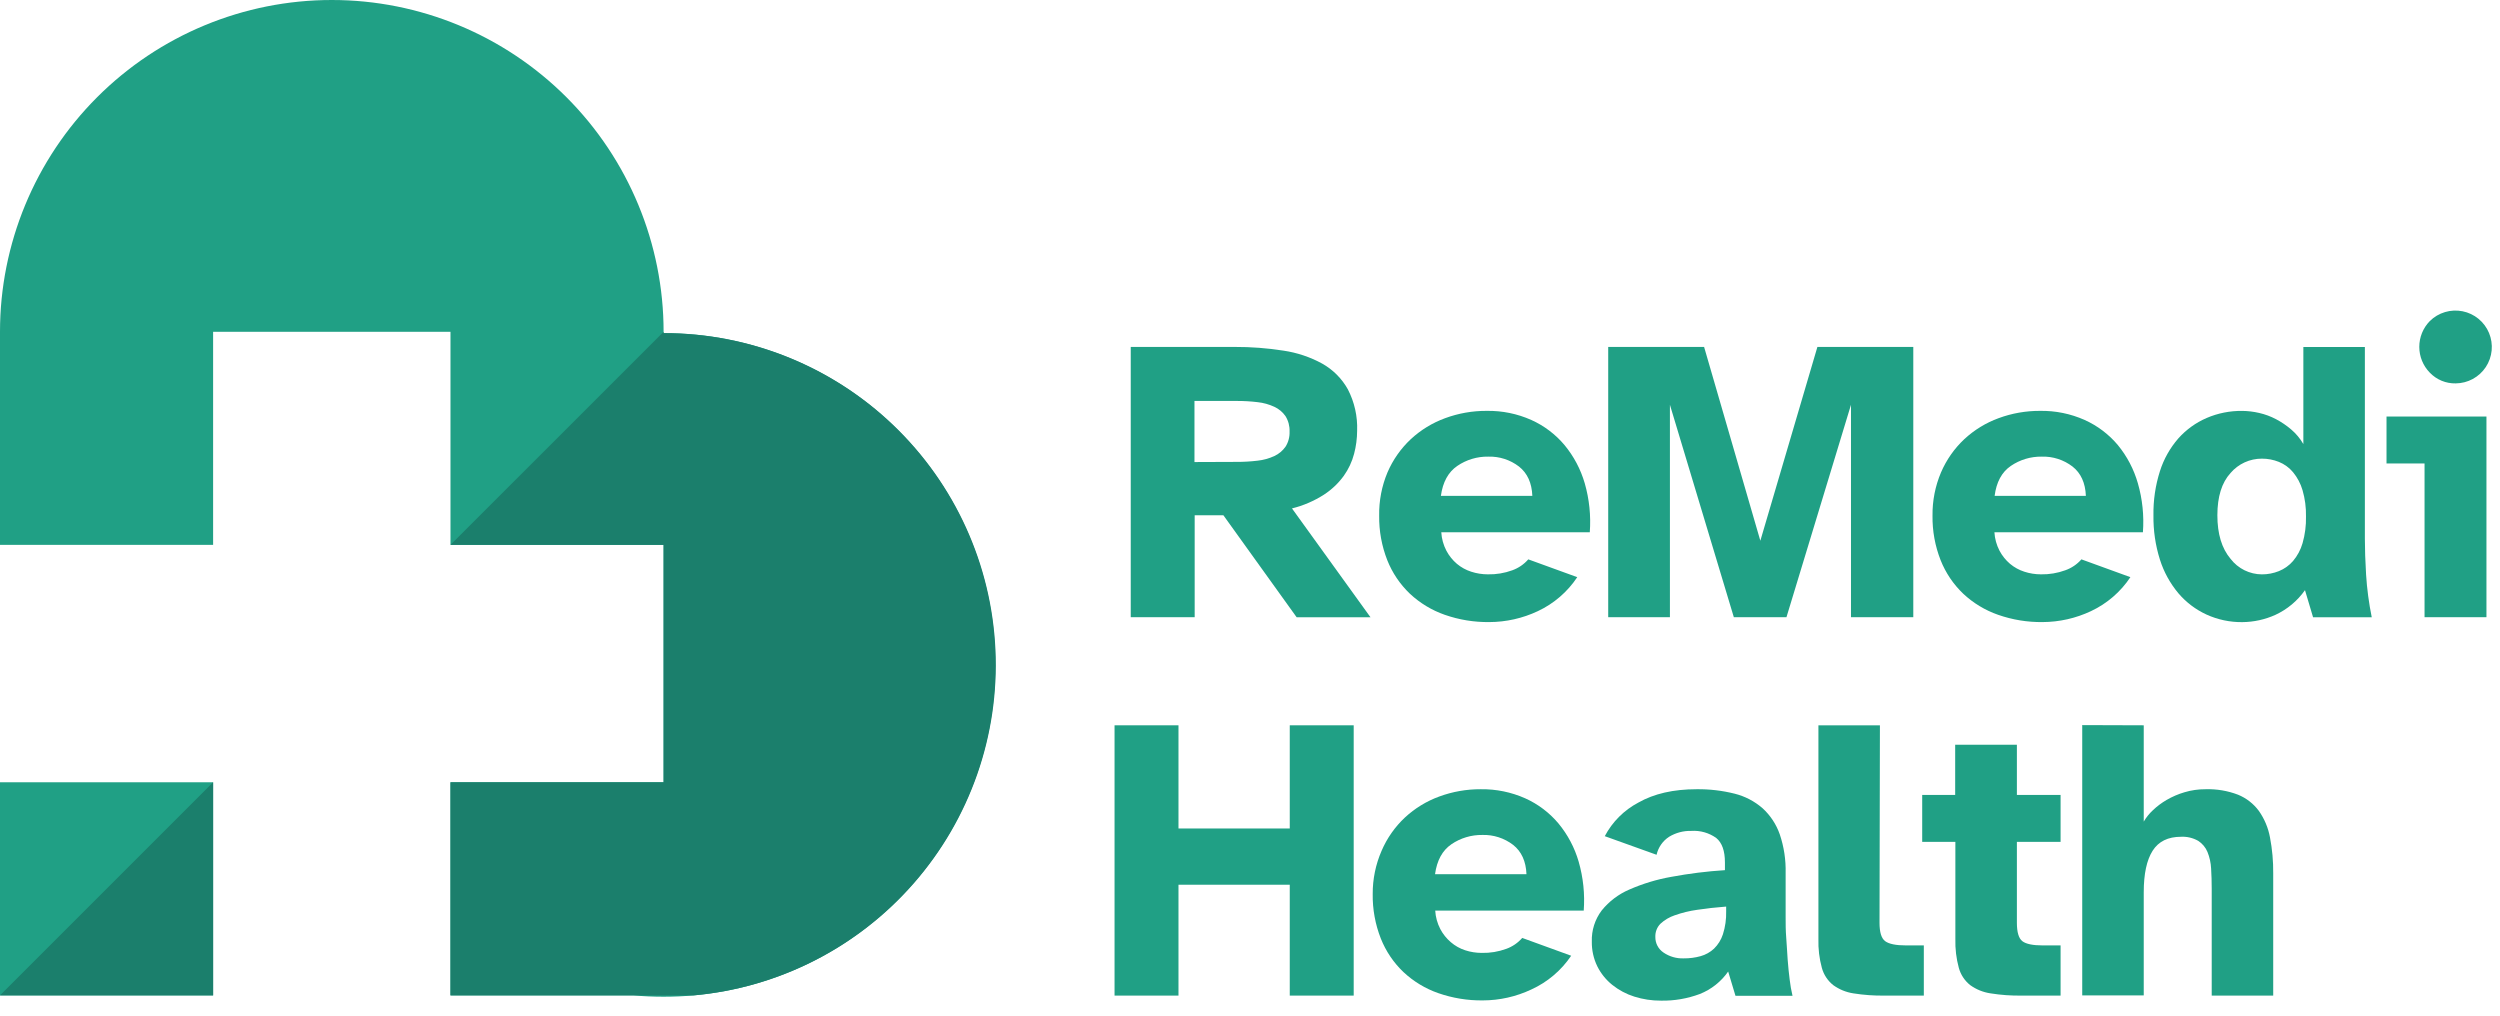
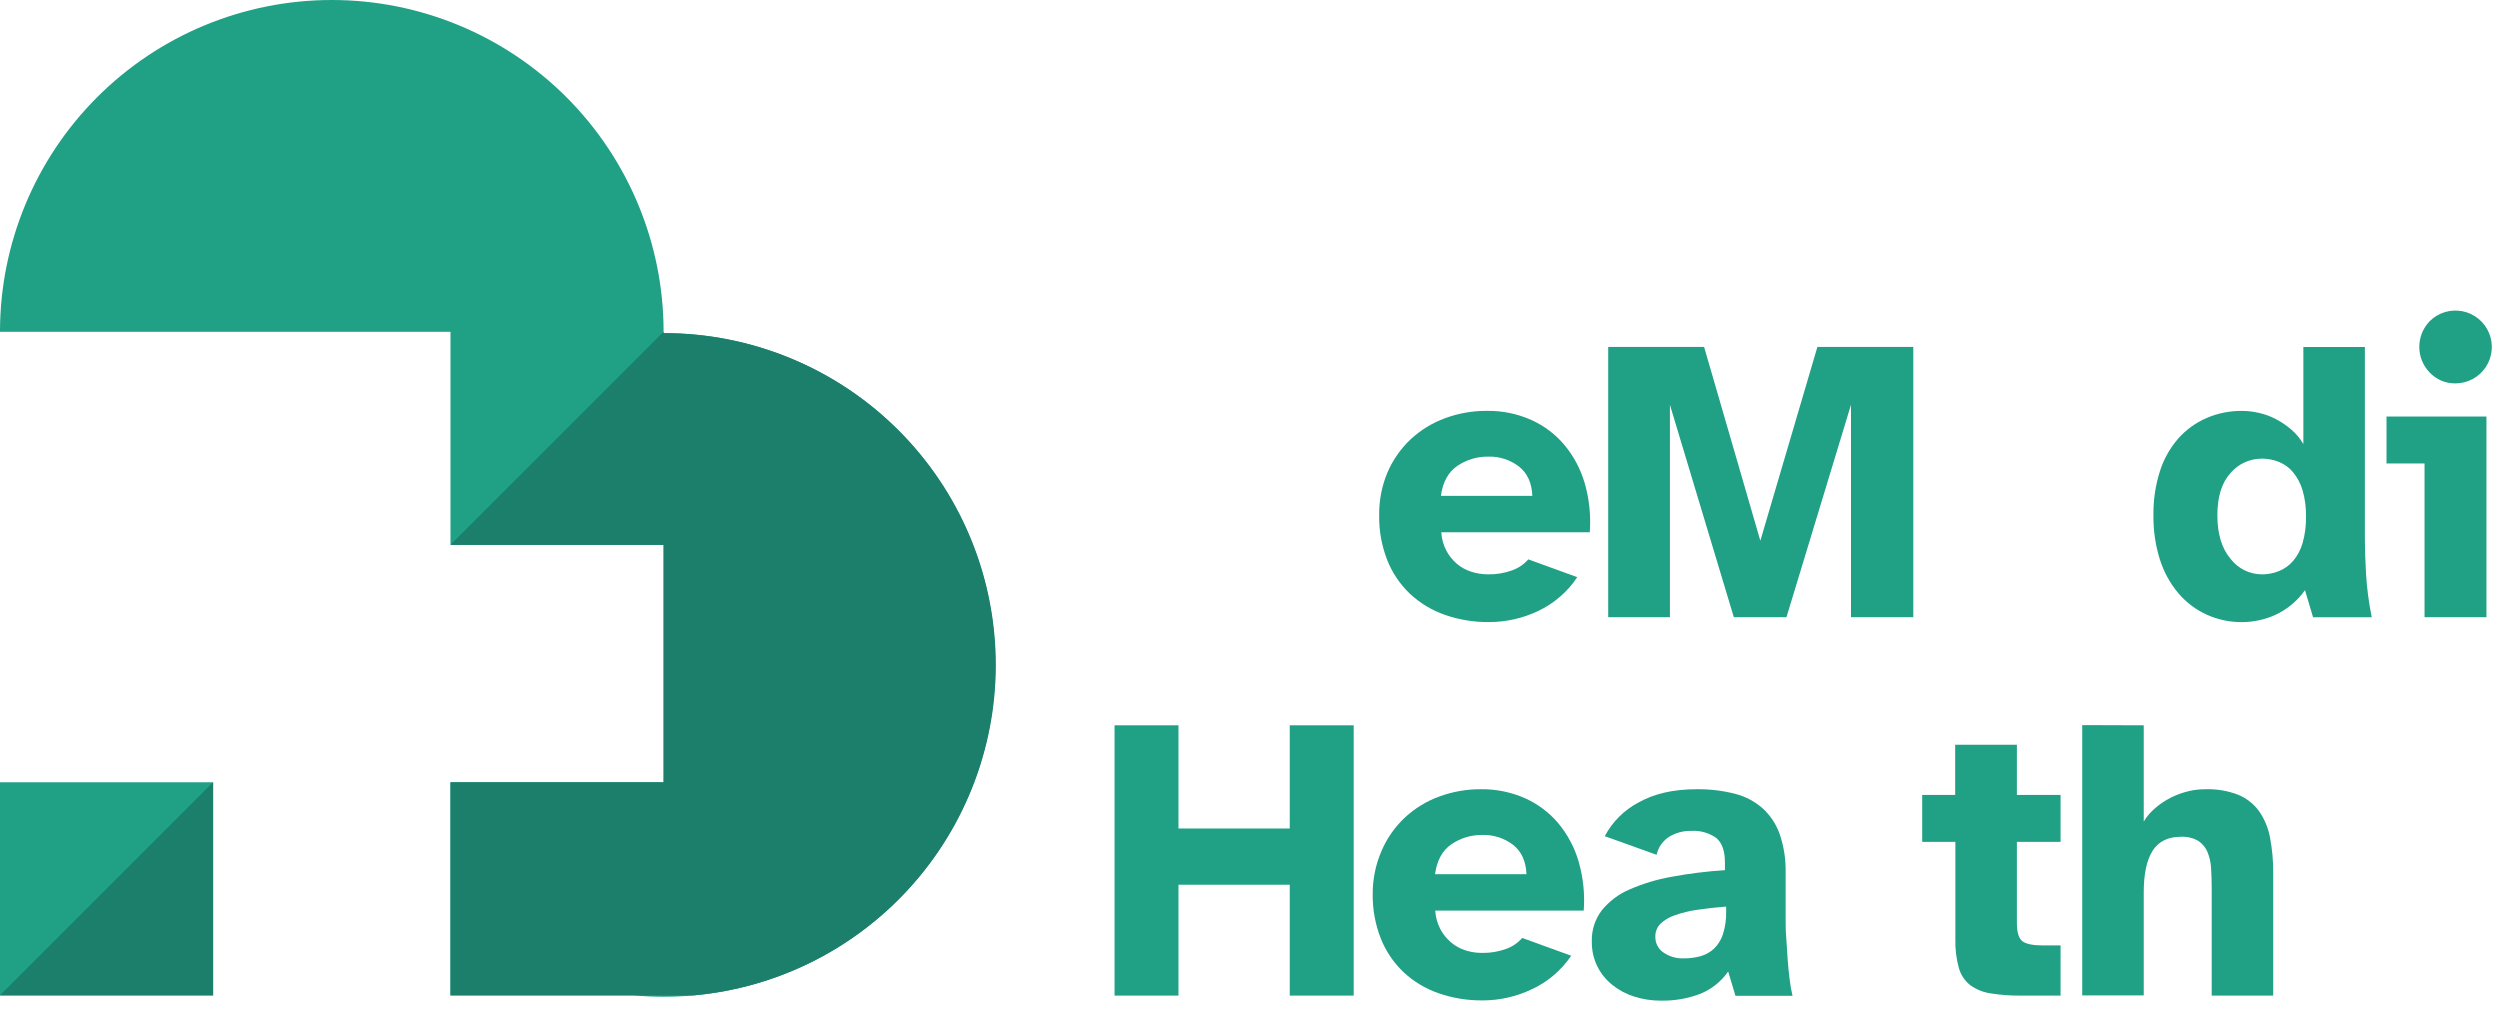
<svg xmlns="http://www.w3.org/2000/svg" width="155" height="63" viewBox="0 0 155 63" fill="none">
  <path d="M13.213 48.501H0V61.714H13.213V48.501Z" fill="#20A085" />
-   <path d="M61.714 41.226C61.715 46.358 59.797 51.306 56.336 55.097C52.876 58.888 48.123 61.248 43.012 61.714C42.395 61.77 41.773 61.797 41.14 61.797C40.508 61.797 39.886 61.77 39.271 61.714H27.93V48.501H41.143V33.782H27.93V20.571H13.213V33.782H0V20.571C1.14974e-07 15.116 2.167 9.883 6.025 6.025C9.883 2.167 15.116 0 20.571 0C26.027 0 31.26 2.167 35.118 6.025C38.975 9.883 41.143 15.116 41.143 20.571V20.654C46.599 20.654 51.831 22.822 55.689 26.68C59.547 30.537 61.714 35.77 61.714 41.226Z" fill="#20A085" />
-   <path d="M79.564 21.738C80.408 21.86 81.223 22.132 81.972 22.541C82.64 22.915 83.191 23.466 83.565 24.134C83.977 24.927 84.175 25.813 84.142 26.705C84.14 27.188 84.077 27.669 83.954 28.135C83.826 28.626 83.609 29.089 83.314 29.503C82.979 29.963 82.562 30.358 82.085 30.669C81.475 31.06 80.806 31.348 80.103 31.522L84.97 38.27H80.392L75.851 31.948H74.07V38.268H70.106V21.51H76.553C77.561 21.506 78.568 21.582 79.564 21.738ZM76.666 28.637C77.102 28.639 77.538 28.614 77.971 28.562C78.331 28.523 78.683 28.426 79.012 28.273C79.288 28.145 79.526 27.946 79.702 27.696C79.88 27.416 79.967 27.087 79.953 26.755C79.966 26.42 79.879 26.088 79.702 25.802C79.528 25.551 79.29 25.351 79.012 25.223C78.683 25.07 78.331 24.973 77.971 24.934C77.538 24.882 77.102 24.857 76.666 24.859H74.057V28.647L76.666 28.637Z" fill="#20A085" />
+   <path d="M61.714 41.226C61.715 46.358 59.797 51.306 56.336 55.097C52.876 58.888 48.123 61.248 43.012 61.714C42.395 61.77 41.773 61.797 41.14 61.797C40.508 61.797 39.886 61.77 39.271 61.714H27.93V48.501H41.143V33.782H27.93V20.571H13.213H0V20.571C1.14974e-07 15.116 2.167 9.883 6.025 6.025C9.883 2.167 15.116 0 20.571 0C26.027 0 31.26 2.167 35.118 6.025C38.975 9.883 41.143 15.116 41.143 20.571V20.654C46.599 20.654 51.831 22.822 55.689 26.68C59.547 30.537 61.714 35.77 61.714 41.226Z" fill="#20A085" />
  <path d="M86.024 29.289C86.358 28.512 86.849 27.811 87.466 27.232C88.083 26.659 88.808 26.216 89.599 25.927C90.426 25.622 91.301 25.468 92.183 25.474C93.132 25.459 94.074 25.651 94.942 26.038C95.736 26.395 96.439 26.927 96.999 27.593C97.575 28.289 98.002 29.096 98.254 29.964C98.537 30.949 98.643 31.977 98.567 33H89.36C89.383 33.398 89.49 33.787 89.674 34.141C89.838 34.452 90.059 34.728 90.326 34.956C90.588 35.176 90.891 35.342 91.217 35.446C91.549 35.554 91.896 35.609 92.245 35.609C92.763 35.621 93.277 35.536 93.763 35.358C94.146 35.22 94.487 34.987 94.754 34.68L97.79 35.784C97.183 36.698 96.337 37.427 95.344 37.892C94.402 38.336 93.374 38.567 92.333 38.569C91.394 38.58 90.46 38.427 89.573 38.117C88.772 37.837 88.037 37.393 87.416 36.813C86.803 36.228 86.323 35.518 86.011 34.731C85.666 33.852 85.496 32.915 85.509 31.971C85.493 31.051 85.668 30.138 86.024 29.289ZM95.005 30.744C94.973 29.942 94.697 29.335 94.177 28.925C93.631 28.507 92.958 28.29 92.27 28.311C91.586 28.3 90.916 28.502 90.351 28.888C89.791 29.271 89.452 29.89 89.335 30.744H95.005Z" fill="#20A085" />
  <path d="M99.709 38.268V21.51H105.654L109.141 33.526L112.679 21.51H118.624V38.268H114.761V25.097L110.76 38.268H107.498L103.535 25.097V38.268H99.709Z" fill="#20A085" />
-   <path d="M120.343 29.289C120.677 28.511 121.168 27.809 121.785 27.23C122.402 26.657 123.127 26.213 123.918 25.925C124.741 25.622 125.612 25.469 126.489 25.474C127.439 25.459 128.381 25.651 129.249 26.038C130.043 26.395 130.746 26.927 131.306 27.593C131.878 28.29 132.3 29.097 132.548 29.964C132.831 30.949 132.937 31.977 132.861 33H123.654C123.677 33.398 123.784 33.787 123.968 34.141C124.132 34.452 124.353 34.728 124.62 34.956C124.882 35.176 125.185 35.342 125.511 35.446C125.843 35.554 126.19 35.609 126.539 35.609C127.052 35.619 127.563 35.534 128.045 35.358C128.432 35.222 128.778 34.989 129.048 34.68L132.084 35.784C131.477 36.698 130.631 37.427 129.638 37.892C128.7 38.334 127.677 38.565 126.64 38.569C125.701 38.58 124.767 38.427 123.88 38.117C123.078 37.837 122.343 37.393 121.723 36.813C121.109 36.228 120.63 35.518 120.318 34.731C119.973 33.852 119.802 32.915 119.816 31.971C119.804 31.05 119.983 30.137 120.343 29.289ZM129.324 30.744C129.292 29.942 129.016 29.335 128.496 28.925C127.95 28.507 127.277 28.29 126.59 28.311C125.906 28.3 125.235 28.502 124.67 28.888C124.11 29.271 123.776 29.89 123.667 30.744H129.324Z" fill="#20A085" />
  <path d="M140.061 25.601C140.428 25.684 140.782 25.815 141.115 25.99C141.451 26.168 141.767 26.382 142.056 26.63C142.357 26.886 142.611 27.191 142.808 27.533V21.512H146.622V33.404C146.622 34.037 146.647 34.777 146.697 35.624C146.753 36.513 146.871 37.397 147.048 38.27H143.41L142.909 36.59C142.443 37.252 141.812 37.779 141.077 38.12C140.431 38.413 139.73 38.566 139.02 38.572C138.259 38.58 137.506 38.421 136.813 38.107C136.137 37.798 135.537 37.344 135.056 36.778C134.544 36.165 134.156 35.458 133.915 34.696C133.635 33.807 133.5 32.88 133.514 31.948C133.499 31.021 133.635 30.098 133.915 29.214C134.152 28.465 134.541 27.774 135.056 27.182C135.543 26.637 136.142 26.204 136.813 25.915C137.51 25.616 138.262 25.467 139.02 25.476C139.371 25.48 139.72 25.522 140.061 25.601ZM141.291 35.41C141.629 35.274 141.93 35.059 142.169 34.783C142.44 34.461 142.641 34.085 142.758 33.679C142.912 33.142 142.984 32.583 142.971 32.024C142.983 31.473 142.911 30.923 142.758 30.393C142.639 29.985 142.438 29.605 142.169 29.277C141.933 28.994 141.631 28.775 141.291 28.637C140.955 28.503 140.598 28.435 140.237 28.436C139.868 28.435 139.502 28.514 139.167 28.667C138.831 28.821 138.533 29.046 138.293 29.327C137.749 29.922 137.477 30.796 137.477 31.948C137.477 33.101 137.749 34 138.293 34.645C138.521 34.944 138.816 35.187 139.153 35.354C139.49 35.521 139.861 35.609 140.237 35.611C140.598 35.612 140.955 35.544 141.291 35.41Z" fill="#20A085" />
  <path d="M147.964 25.827H154.16V38.268H150.322V28.735H147.964V25.827ZM150.648 19.907C150.911 19.646 151.234 19.455 151.589 19.349C151.943 19.243 152.318 19.226 152.681 19.299C153.044 19.372 153.383 19.533 153.669 19.768C153.955 20.003 154.178 20.304 154.32 20.646C154.462 20.987 154.518 21.359 154.483 21.727C154.448 22.095 154.323 22.449 154.119 22.758C153.914 23.067 153.638 23.32 153.312 23.497C152.987 23.673 152.624 23.767 152.254 23.77C151.955 23.777 151.657 23.721 151.381 23.607C151.105 23.492 150.855 23.321 150.648 23.105C150.23 22.678 149.996 22.104 149.996 21.506C149.996 20.908 150.23 20.334 150.648 19.907Z" fill="#20A085" />
  <path d="M69.102 44.969H73.066V51.366H79.965V44.969H83.929V61.727H79.965V54.853H73.066V61.727H69.102V44.969Z" fill="#20A085" />
  <path d="M85.66 52.746C85.994 51.968 86.485 51.268 87.103 50.688C87.719 50.116 88.444 49.672 89.235 49.384C90.058 49.081 90.929 48.928 91.806 48.932C92.756 48.918 93.698 49.111 94.566 49.497C95.36 49.854 96.063 50.386 96.623 51.052C97.199 51.748 97.626 52.555 97.877 53.423C98.161 54.408 98.267 55.436 98.191 56.459H88.984C89.007 56.857 89.114 57.246 89.298 57.6C89.462 57.911 89.683 58.187 89.95 58.415C90.211 58.64 90.513 58.81 90.841 58.917C91.173 59.025 91.52 59.08 91.869 59.08C92.386 59.092 92.901 59.007 93.387 58.829C93.77 58.692 94.111 58.459 94.378 58.152L97.413 59.256C96.798 60.168 95.943 60.892 94.942 61.348C94.001 61.792 92.973 62.024 91.932 62.025C90.993 62.036 90.059 61.883 89.172 61.574C88.37 61.294 87.635 60.849 87.015 60.269C86.401 59.685 85.922 58.974 85.61 58.187C85.265 57.309 85.094 56.371 85.108 55.428C85.103 54.505 85.291 53.592 85.66 52.746ZM94.641 54.201C94.609 53.398 94.333 52.792 93.813 52.382C93.267 51.964 92.594 51.746 91.907 51.767C91.223 51.757 90.552 51.958 89.987 52.344C89.427 52.727 89.089 53.346 88.972 54.201H94.641Z" fill="#20A085" />
  <path d="M99.307 56.446C99.763 55.883 100.348 55.44 101.013 55.154C101.848 54.788 102.724 54.522 103.622 54.364C104.721 54.16 105.831 54.021 106.946 53.95V53.473C106.946 52.753 106.766 52.249 106.407 51.955C105.959 51.635 105.414 51.48 104.864 51.516C104.379 51.502 103.9 51.629 103.484 51.88C103.09 52.137 102.811 52.537 102.707 52.996L99.496 51.843C99.964 50.955 100.69 50.229 101.578 49.76C102.549 49.208 103.754 48.932 105.19 48.932C105.985 48.922 106.778 49.015 107.548 49.208C108.189 49.368 108.782 49.678 109.279 50.111C109.764 50.554 110.13 51.11 110.346 51.73C110.606 52.501 110.729 53.312 110.709 54.126V56.86C110.709 57.261 110.709 57.693 110.747 58.152C110.785 58.611 110.802 59.06 110.835 59.494C110.867 59.928 110.91 60.342 110.96 60.736C110.999 61.074 111.057 61.409 111.136 61.739H107.599L107.147 60.234C106.711 60.861 106.1 61.345 105.391 61.627C104.621 61.914 103.804 62.055 102.983 62.04C102.421 62.043 101.862 61.959 101.327 61.79C100.83 61.634 100.366 61.387 99.96 61.062C99.57 60.749 99.254 60.355 99.031 59.908C98.8 59.432 98.684 58.907 98.693 58.378C98.67 57.682 98.887 57.001 99.307 56.446ZM105.441 59.281C105.75 59.195 106.034 59.035 106.269 58.817C106.522 58.569 106.712 58.263 106.821 57.926C106.967 57.468 107.034 56.989 107.022 56.509V56.208C106.369 56.258 105.771 56.325 105.228 56.408C104.754 56.474 104.287 56.587 103.836 56.747C103.505 56.858 103.201 57.037 102.945 57.274C102.84 57.381 102.758 57.509 102.704 57.649C102.65 57.789 102.626 57.939 102.631 58.089C102.628 58.279 102.672 58.467 102.759 58.636C102.847 58.805 102.976 58.949 103.133 59.055C103.501 59.308 103.941 59.436 104.387 59.419C104.743 59.423 105.098 59.377 105.441 59.281Z" fill="#20A085" />
-   <path d="M116.53 57.211C116.53 57.796 116.645 58.177 116.881 58.353C117.117 58.528 117.548 58.616 118.185 58.616H119.277V61.727H116.843C116.197 61.737 115.55 61.69 114.912 61.589C114.458 61.52 114.028 61.344 113.657 61.075C113.316 60.802 113.07 60.429 112.955 60.008C112.796 59.424 112.725 58.82 112.742 58.215V44.969H116.555L116.53 57.211Z" fill="#20A085" />
  <path d="M121.221 49.284V46.173H125.047V49.284H127.756V52.194H125.047V57.211C125.047 57.796 125.16 58.177 125.385 58.353C125.611 58.528 126.033 58.616 126.652 58.616H127.756V61.727H125.348C124.701 61.737 124.055 61.691 123.416 61.589C122.959 61.522 122.524 61.346 122.149 61.075C121.808 60.802 121.562 60.429 121.447 60.008C121.288 59.424 121.217 58.82 121.233 58.215V52.194H119.176V49.284H121.221Z" fill="#20A085" />
  <path d="M132.912 44.969V50.939C133.065 50.679 133.255 50.443 133.476 50.237C133.734 49.991 134.021 49.776 134.329 49.597C134.677 49.395 135.047 49.235 135.433 49.121C135.86 48.992 136.304 48.929 136.75 48.932C137.435 48.912 138.117 49.027 138.757 49.271C139.271 49.481 139.718 49.828 140.049 50.275C140.395 50.766 140.63 51.327 140.739 51.918C140.88 52.654 140.947 53.401 140.939 54.151V61.727H137.126V55.104C137.126 54.669 137.114 54.251 137.089 53.849C137.072 53.496 136.996 53.148 136.863 52.821C136.745 52.538 136.544 52.297 136.286 52.131C135.962 51.947 135.592 51.86 135.22 51.88C134.417 51.88 133.83 52.169 133.463 52.746C133.097 53.323 132.912 54.181 132.912 55.317V61.714H129.098V44.956L132.912 44.969Z" fill="#20A085" />
  <path d="M0 61.712V61.714H13.213V48.501H13.211L0 61.712Z" fill="#1B7F6C" />
  <path d="M41.143 20.654V20.571L27.93 33.782H41.143V48.501H27.93V61.714H43.012C48.289 61.239 53.18 58.747 56.664 54.755C60.149 50.764 61.96 45.582 61.718 40.289C61.477 34.996 59.203 30 55.369 26.342C51.536 22.685 46.439 20.647 41.14 20.654H41.143Z" fill="#1B7F6C" />
</svg>